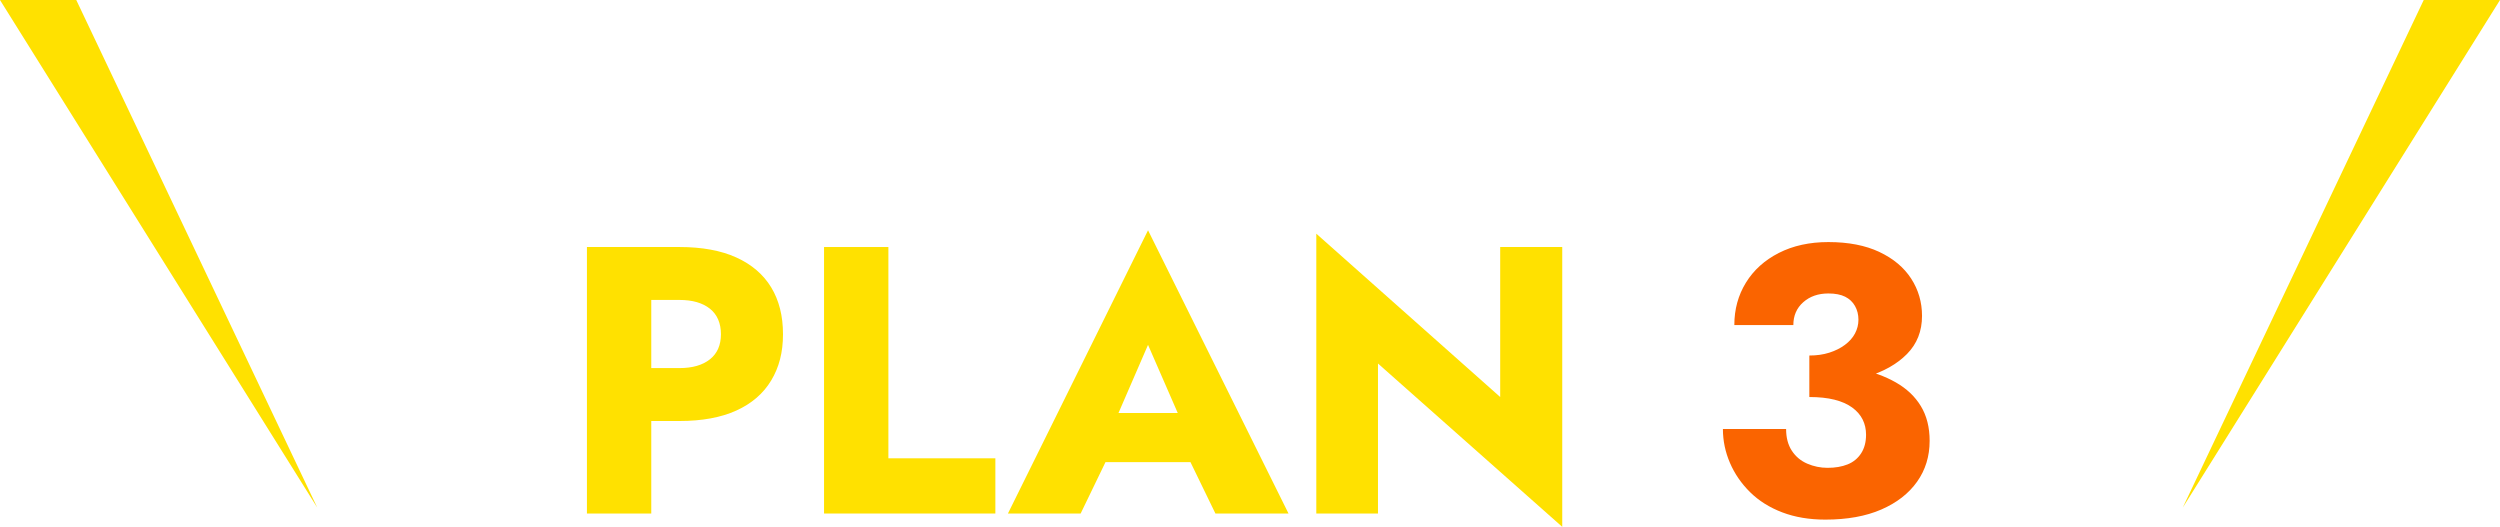
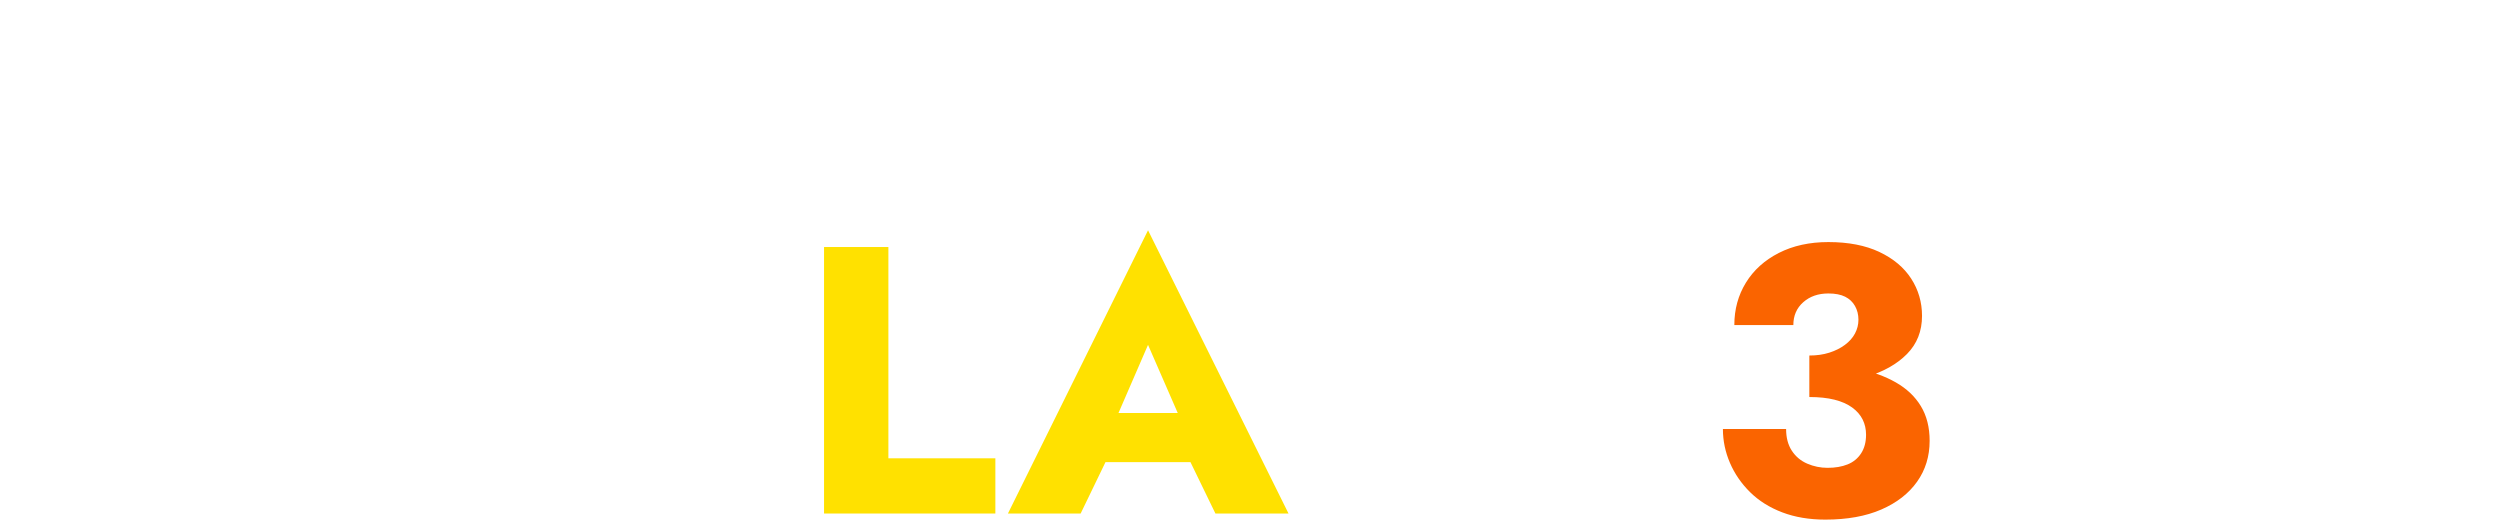
<svg xmlns="http://www.w3.org/2000/svg" id="_イヤー_2" viewBox="0 0 394 83.03">
  <defs>
    <style>.cls-1{fill:#fa6400;}.cls-2{fill:#ffe100;}</style>
  </defs>
  <g id="_かみ">
    <g>
      <g>
-         <path class="cls-2" d="M102.64,38.93v42h-10.14V38.93h10.14Zm-3.78,0h8.22c3.56,0,6.55,.55,8.97,1.65,2.42,1.1,4.25,2.67,5.49,4.71,1.24,2.04,1.86,4.5,1.86,7.38s-.62,5.23-1.86,7.29c-1.24,2.06-3.07,3.64-5.49,4.74-2.42,1.1-5.41,1.65-8.97,1.65h-8.22v-8.34h8.22c2.04,0,3.64-.46,4.8-1.38,1.16-.92,1.74-2.24,1.74-3.96s-.58-3.1-1.74-4.02c-1.16-.92-2.76-1.38-4.8-1.38h-8.22v-8.34Z" />
        <path class="cls-2" d="M140.01,38.93v33.3h16.86v8.7h-27V38.93h10.14Z" />
        <path class="cls-2" d="M175.05,67.91l.48,2.22-5.22,10.8h-11.46l22.08-44.64,22.14,44.64h-11.52l-5.04-10.38,.36-2.58-5.94-13.62-5.88,13.56Zm-4.38-2.82h20.82l.66,7.74h-22.2l.72-7.74Z" />
-         <path class="cls-2" d="M246.21,38.93v44.1l-29.04-25.74v23.64h-9.72V36.83l28.98,25.74v-23.64h9.78Z" />
        <path class="cls-1" d="M280.89,80.75c-2-.76-3.69-1.82-5.07-3.18-1.38-1.36-2.44-2.9-3.18-4.62-.74-1.72-1.11-3.5-1.11-5.34h9.96c0,1.36,.3,2.5,.9,3.42,.6,.92,1.41,1.6,2.43,2.04,1.02,.44,2.09,.66,3.21,.66,1.2,0,2.25-.18,3.15-.54,.9-.36,1.61-.94,2.13-1.74,.52-.8,.78-1.78,.78-2.94,0-.88-.18-1.68-.54-2.4-.36-.72-.91-1.35-1.65-1.89-.74-.54-1.67-.95-2.79-1.23-1.12-.28-2.44-.42-3.96-.42v-5.16c2.76,0,5.29,.23,7.59,.69,2.3,.46,4.31,1.18,6.03,2.16,1.72,.98,3.04,2.23,3.96,3.75,.92,1.52,1.38,3.34,1.38,5.46,0,2.44-.66,4.59-1.98,6.45-1.32,1.86-3.2,3.32-5.64,4.38-2.44,1.06-5.38,1.59-8.82,1.59-2.52,0-4.78-.38-6.78-1.14Zm4.26-24.72c1.16,0,2.21-.15,3.15-.45,.94-.3,1.76-.71,2.46-1.23,.7-.52,1.23-1.12,1.59-1.8,.36-.68,.54-1.4,.54-2.16,0-.8-.18-1.52-.54-2.16-.36-.64-.88-1.13-1.56-1.47-.68-.34-1.56-.51-2.64-.51-1.6,0-2.92,.46-3.96,1.38-1.04,.92-1.56,2.12-1.56,3.6h-9.3c0-2.48,.61-4.71,1.83-6.69,1.22-1.98,2.95-3.54,5.19-4.68,2.24-1.14,4.84-1.71,7.8-1.71,3.16,0,5.84,.52,8.04,1.56,2.2,1.04,3.87,2.44,5.01,4.2,1.14,1.76,1.71,3.72,1.71,5.88,0,2.4-.79,4.4-2.37,6-1.58,1.6-3.71,2.8-6.39,3.6-2.68,.8-5.68,1.2-9,1.2v-4.56Z" />
      </g>
      <g>
-         <polygon class="cls-2" points="344 80 381.98 0 394 0 344 80" />
-         <polygon class="cls-2" points="50 80 12.02 0 0 0 50 80" />
-       </g>
+         </g>
    </g>
  </g>
</svg>